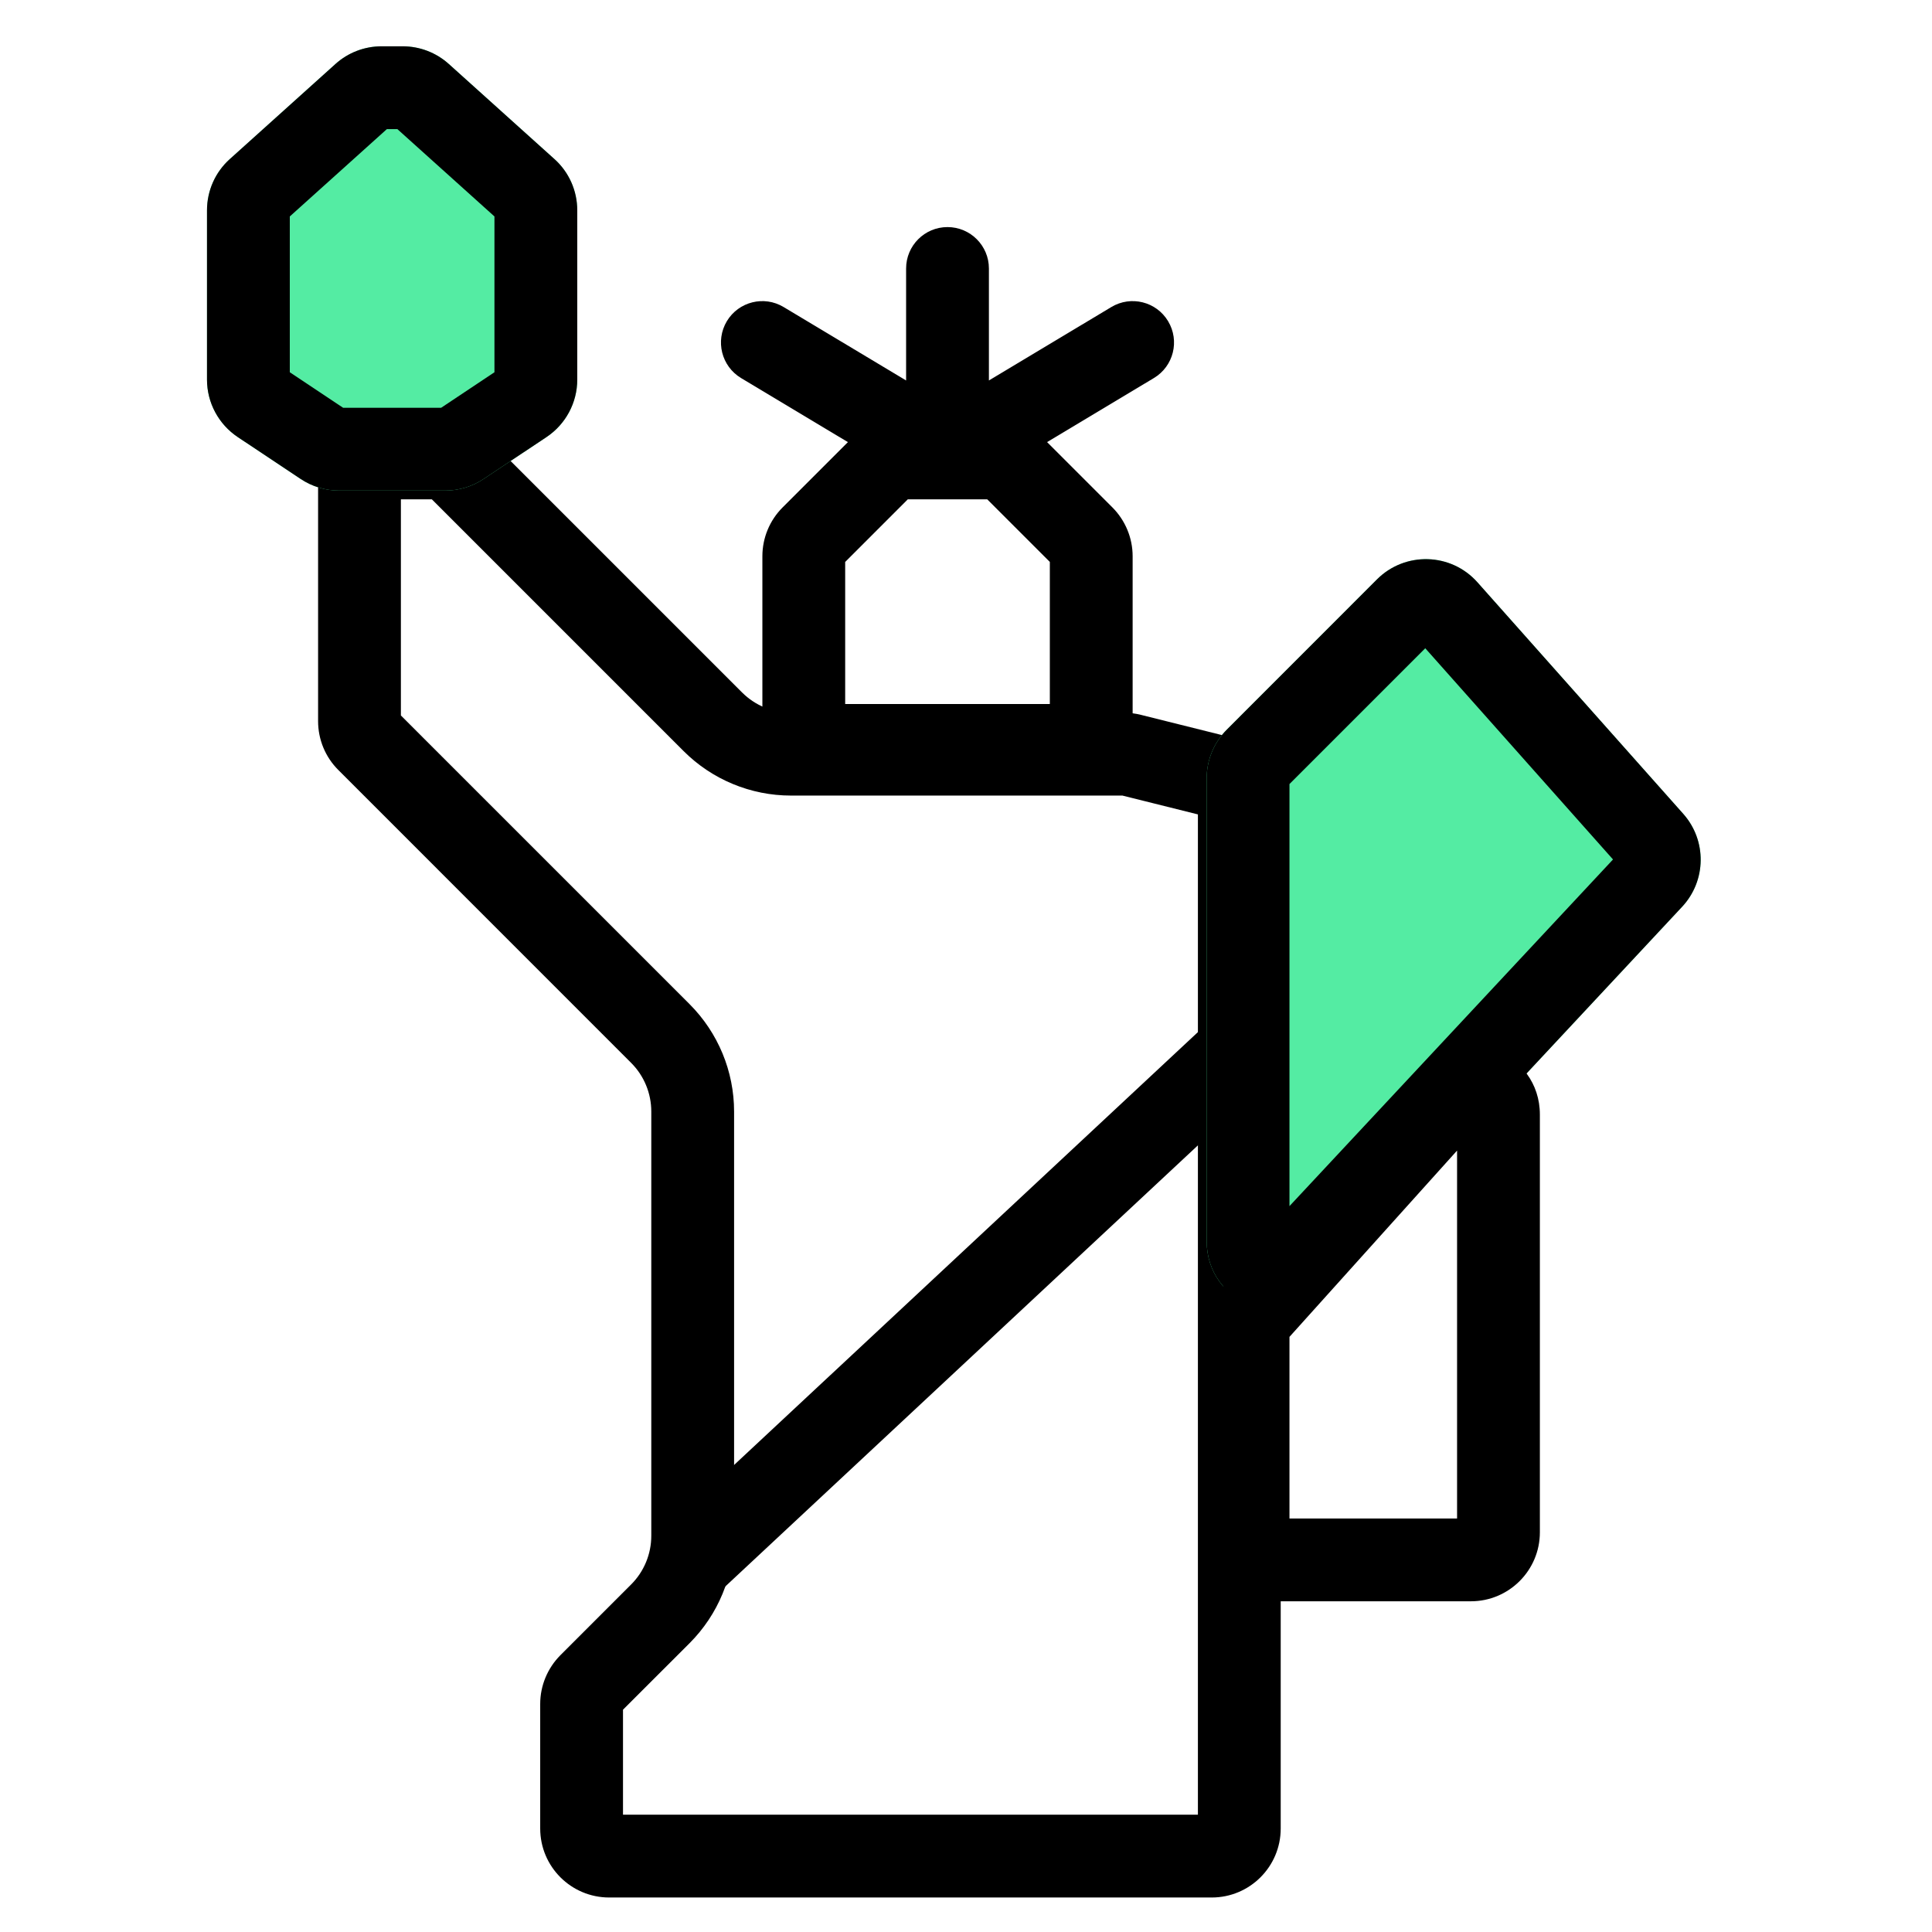
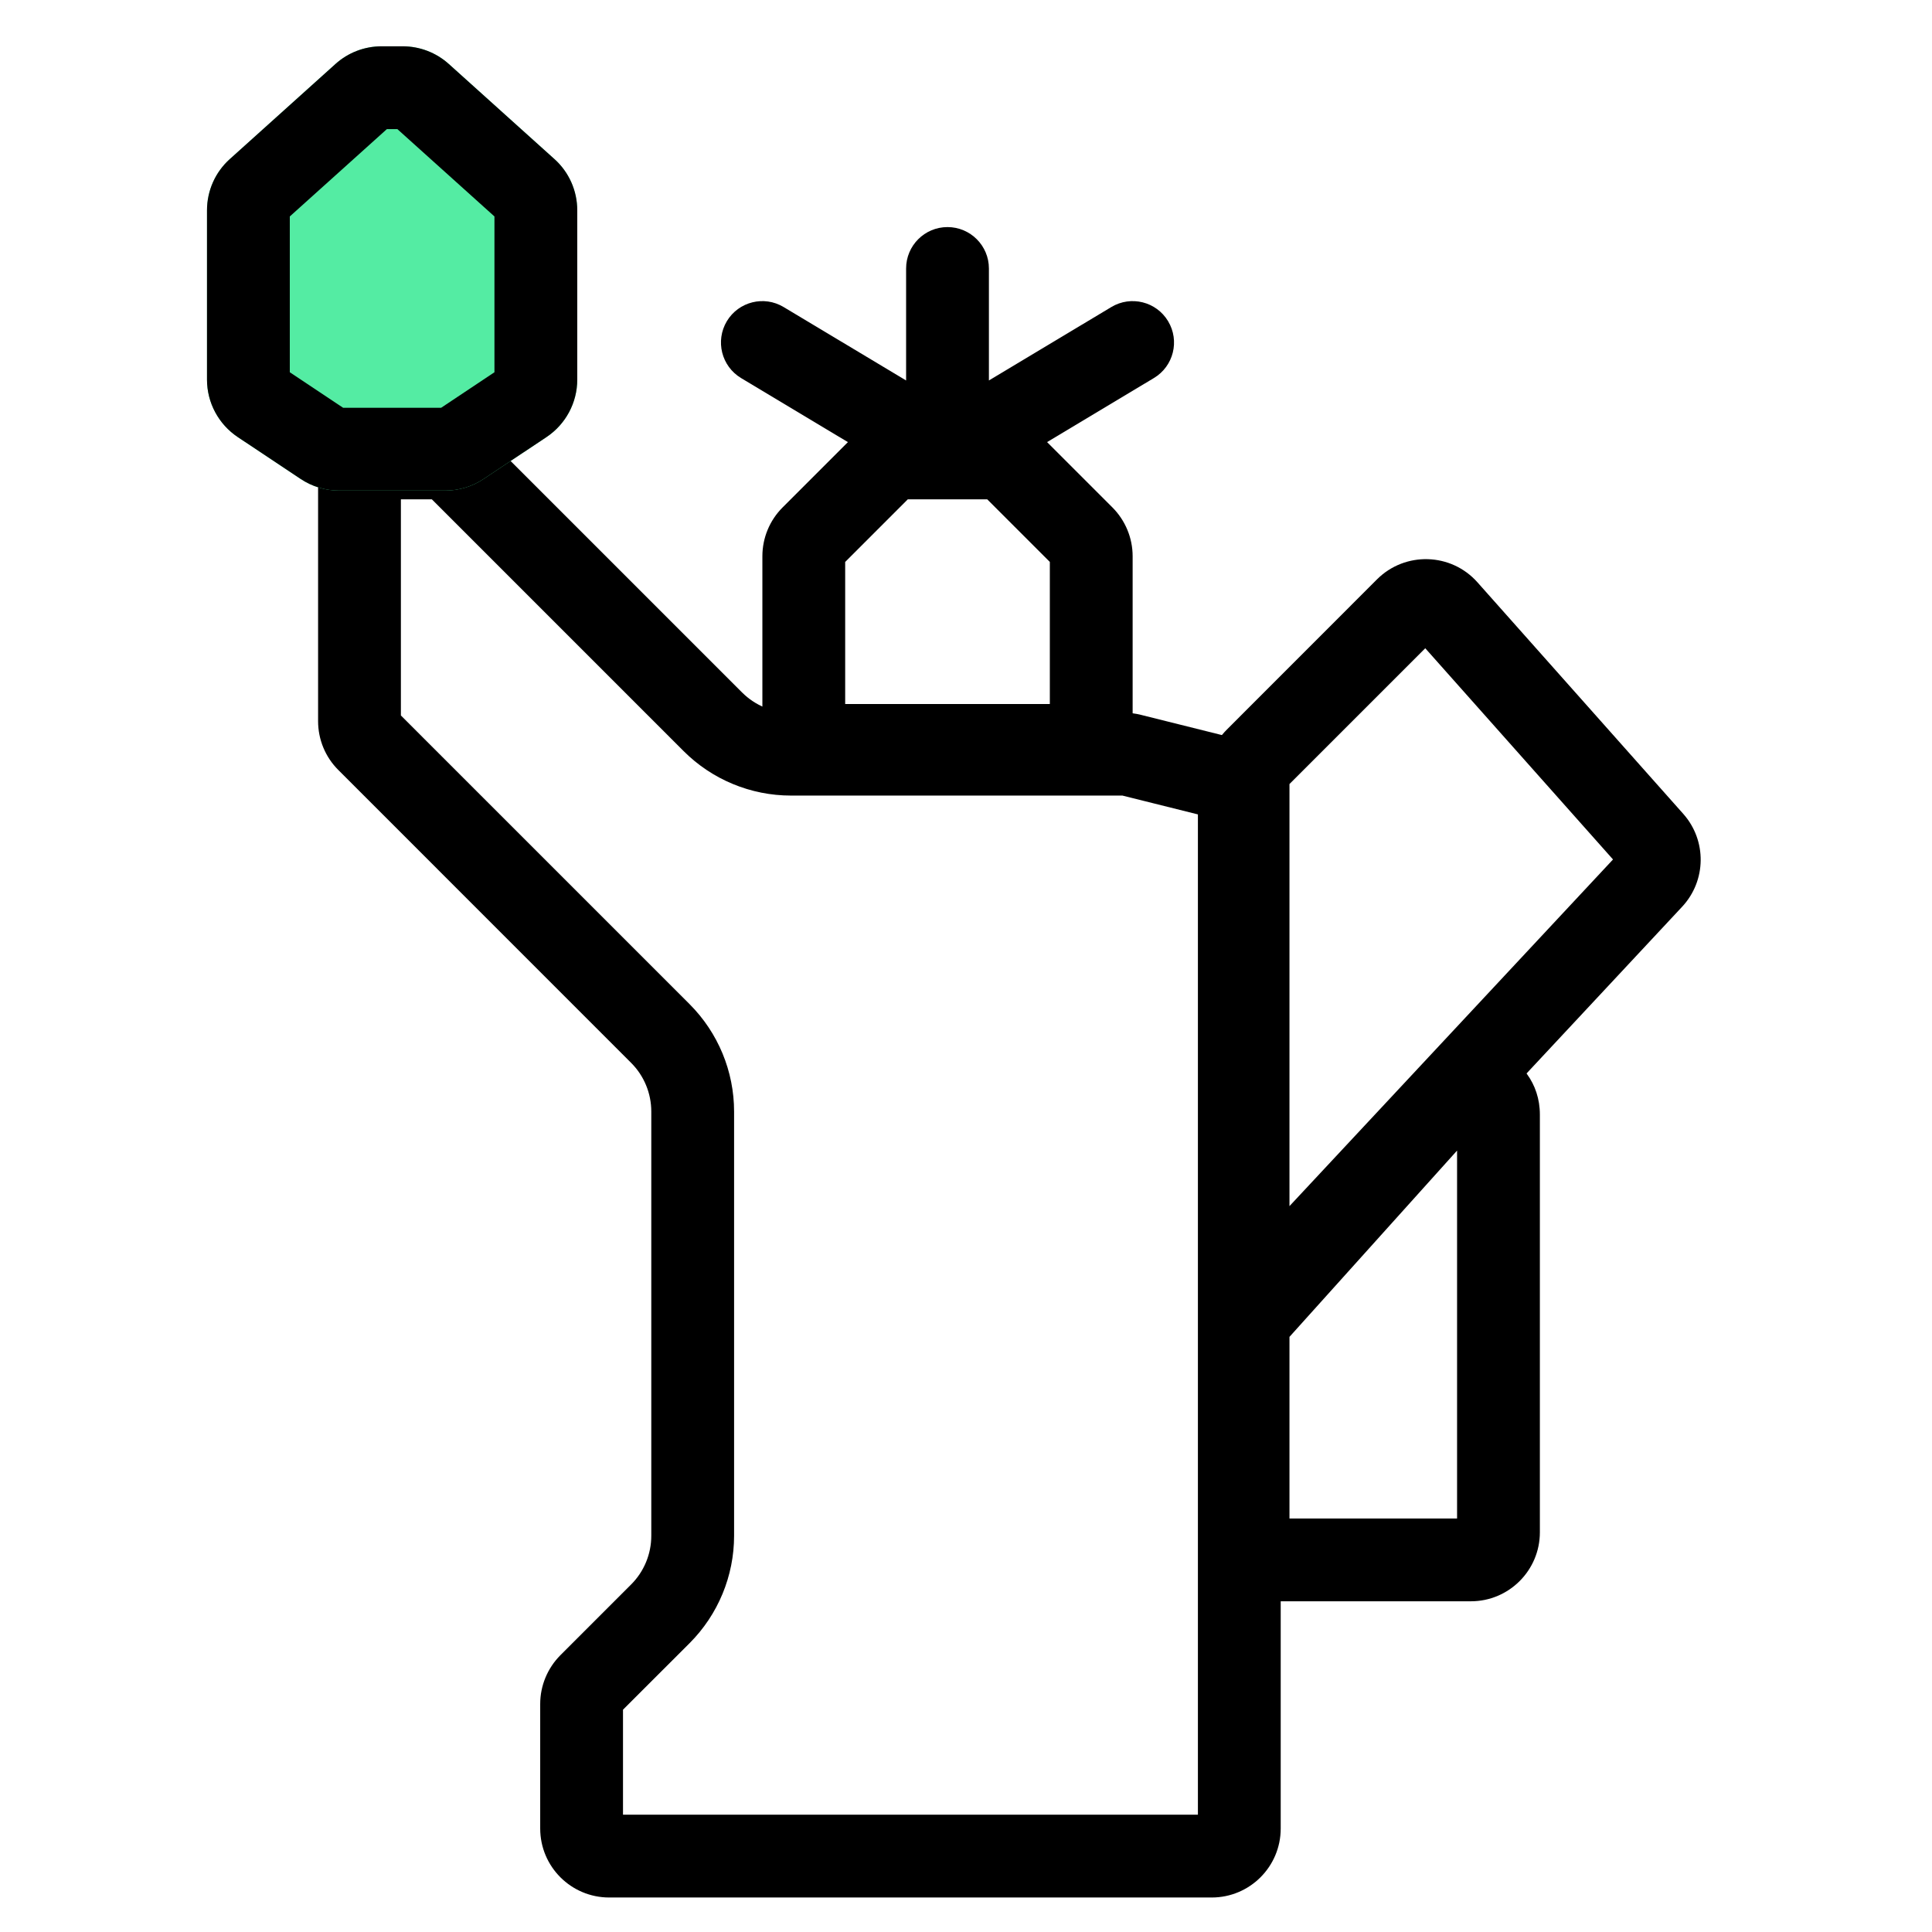
<svg xmlns="http://www.w3.org/2000/svg" width="28" height="28" viewBox="0 0 28 28" fill="none">
  <path fill-rule="evenodd" clip-rule="evenodd" d="M5.81 10.369L9.995 14.554L9.146 15.403L4.903 11.159C4.715 10.972 4.61 10.717 4.61 10.452V7.037C4.61 6.485 5.058 6.037 5.61 6.037H6.342C6.607 6.037 6.862 6.142 7.049 6.33L10.756 10.037C10.944 10.224 11.198 10.33 11.463 10.33H16.292C16.373 10.33 16.455 10.34 16.534 10.36L17.804 10.677C18.249 10.788 18.561 11.188 18.561 11.647V26.5C18.561 27.053 18.113 27.5 17.561 27.5H8.829C8.277 27.5 7.829 27.053 7.829 26.5V24.695C7.829 24.43 7.935 24.176 8.122 23.988L9.146 22.964C9.334 22.777 9.439 22.522 9.439 22.257V16.11C9.439 15.845 9.334 15.59 9.146 15.403L9.995 14.554C10.407 14.967 10.639 15.526 10.639 16.11V22.257C10.639 22.84 10.407 23.4 9.995 23.813L9.029 24.778V26.3H17.361V11.803L16.267 11.53H11.463C10.88 11.53 10.32 11.298 9.907 10.885L6.259 7.237H5.81V10.369Z" fill="black" />
-   <path fill-rule="evenodd" clip-rule="evenodd" d="M9.566 22.233L17.615 14.721L18.434 15.598L10.385 23.11L9.566 22.233Z" fill="black" />
  <path d="M3.331 2.305L4.861 0.928C5.045 0.762 5.283 0.671 5.53 0.671H5.836C6.083 0.671 6.321 0.762 6.505 0.928L8.035 2.305C8.246 2.494 8.366 2.764 8.366 3.048V5.502C8.366 5.836 8.199 6.148 7.921 6.334L7.008 6.942C6.844 7.051 6.651 7.11 6.453 7.11H4.913C4.715 7.11 4.522 7.051 4.358 6.942L3.445 6.334C3.167 6.148 3 5.836 3 5.502V3.048C3 2.764 3.12 2.494 3.331 2.305Z" fill="#54ECA3" />
  <path fill-rule="evenodd" clip-rule="evenodd" d="M3.331 2.305C3.12 2.494 3 2.764 3 3.048V5.502C3 5.836 3.167 6.148 3.445 6.334L4.358 6.942C4.522 7.051 4.715 7.11 4.913 7.11H6.453C6.651 7.11 6.844 7.051 7.008 6.942L7.921 6.334C8.199 6.148 8.366 5.836 8.366 5.502V3.048C8.366 2.764 8.246 2.494 8.035 2.305L6.505 0.928C6.321 0.762 6.083 0.671 5.836 0.671H5.53C5.283 0.671 5.045 0.762 4.861 0.928L3.331 2.305ZM4.2 3.137V5.395L4.973 5.91H6.393L7.166 5.395V3.137L5.759 1.871H5.607L4.2 3.137Z" fill="black" />
  <path fill-rule="evenodd" clip-rule="evenodd" d="M12.249 10.203H15.215V8.144L14.308 7.237H13.156L12.249 8.144V10.203ZM11.049 8.061C11.049 7.796 11.154 7.542 11.342 7.354L12.366 6.33C12.553 6.142 12.808 6.037 13.073 6.037H14.391C14.656 6.037 14.91 6.142 15.098 6.33L16.122 7.354C16.309 7.542 16.415 7.796 16.415 8.061V10.403C16.415 10.955 15.967 11.403 15.415 11.403H12.049C11.496 11.403 11.049 10.955 11.049 10.403V8.061Z" fill="black" />
  <path fill-rule="evenodd" clip-rule="evenodd" d="M13.732 3.291C14.063 3.291 14.332 3.56 14.332 3.891V5.514L16.106 4.45C16.39 4.279 16.759 4.371 16.929 4.655C17.1 4.94 17.008 5.308 16.723 5.479L14.04 7.088C13.85 7.202 13.613 7.202 13.423 7.088L10.74 5.479C10.456 5.308 10.364 4.94 10.534 4.655C10.705 4.371 11.073 4.279 11.357 4.45L13.132 5.514V3.891C13.132 3.56 13.4 3.291 13.732 3.291Z" fill="black" />
-   <path d="M19.957 8.396L17.781 10.573C17.593 10.761 17.488 11.015 17.488 11.28V17.988C17.488 18.895 18.6 19.333 19.219 18.67L24.378 13.142C24.731 12.764 24.738 12.181 24.395 11.795L21.412 8.439C21.03 8.009 20.364 7.99 19.957 8.396Z" fill="#54ECA3" />
  <path fill-rule="evenodd" clip-rule="evenodd" d="M18.688 11.363V17.48L23.377 12.456L20.656 9.395L18.688 11.363ZM18.342 17.851C18.342 17.851 18.342 17.851 18.342 17.851L18.342 17.851ZM17.781 10.573L19.957 8.396C20.364 7.99 21.03 8.009 21.412 8.439L24.395 11.795C24.738 12.181 24.731 12.764 24.378 13.142L19.219 18.67C18.6 19.333 17.488 18.895 17.488 17.988V11.28C17.488 11.015 17.593 10.761 17.781 10.573Z" fill="black" />
  <path fill-rule="evenodd" clip-rule="evenodd" d="M18.688 19.375V22.007H21.117V16.675L18.688 19.375ZM17.744 18.629C17.579 18.813 17.488 19.051 17.488 19.298V22.207C17.488 22.759 17.936 23.207 18.488 23.207H21.317C21.869 23.207 22.317 22.759 22.317 22.207V16.154C22.317 15.238 21.187 14.804 20.574 15.485L17.744 18.629Z" fill="black" />
</svg>